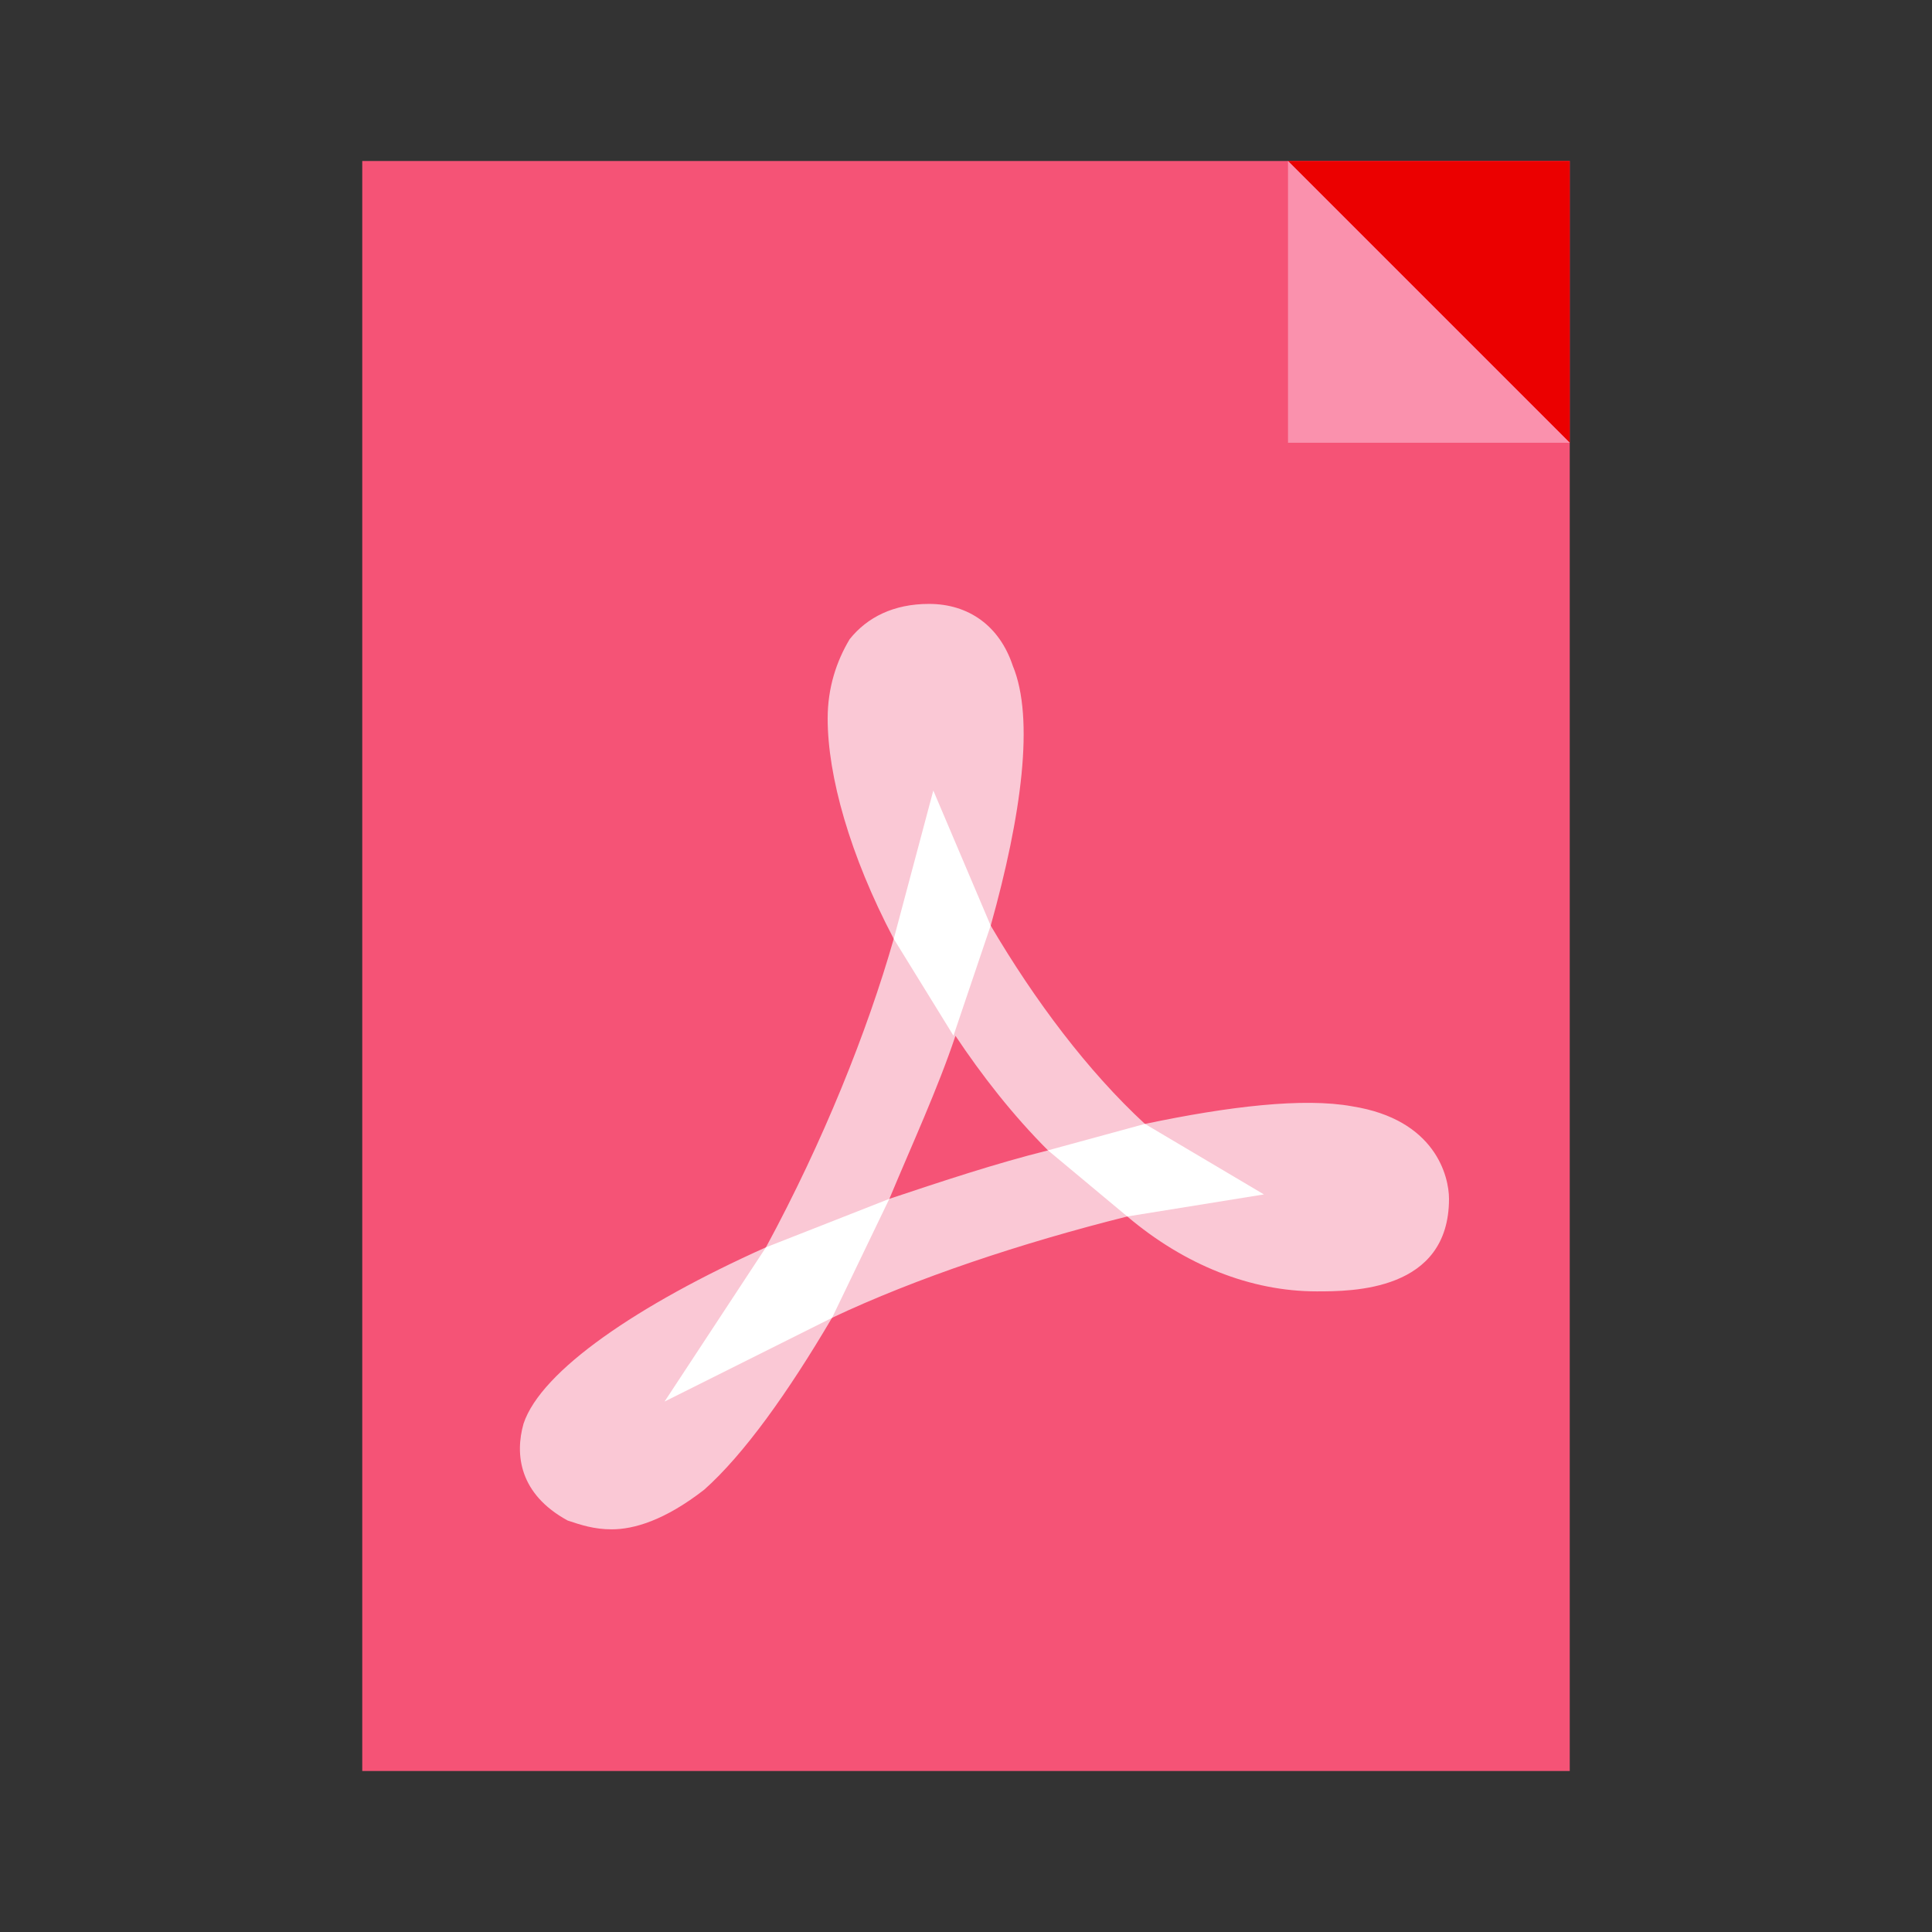
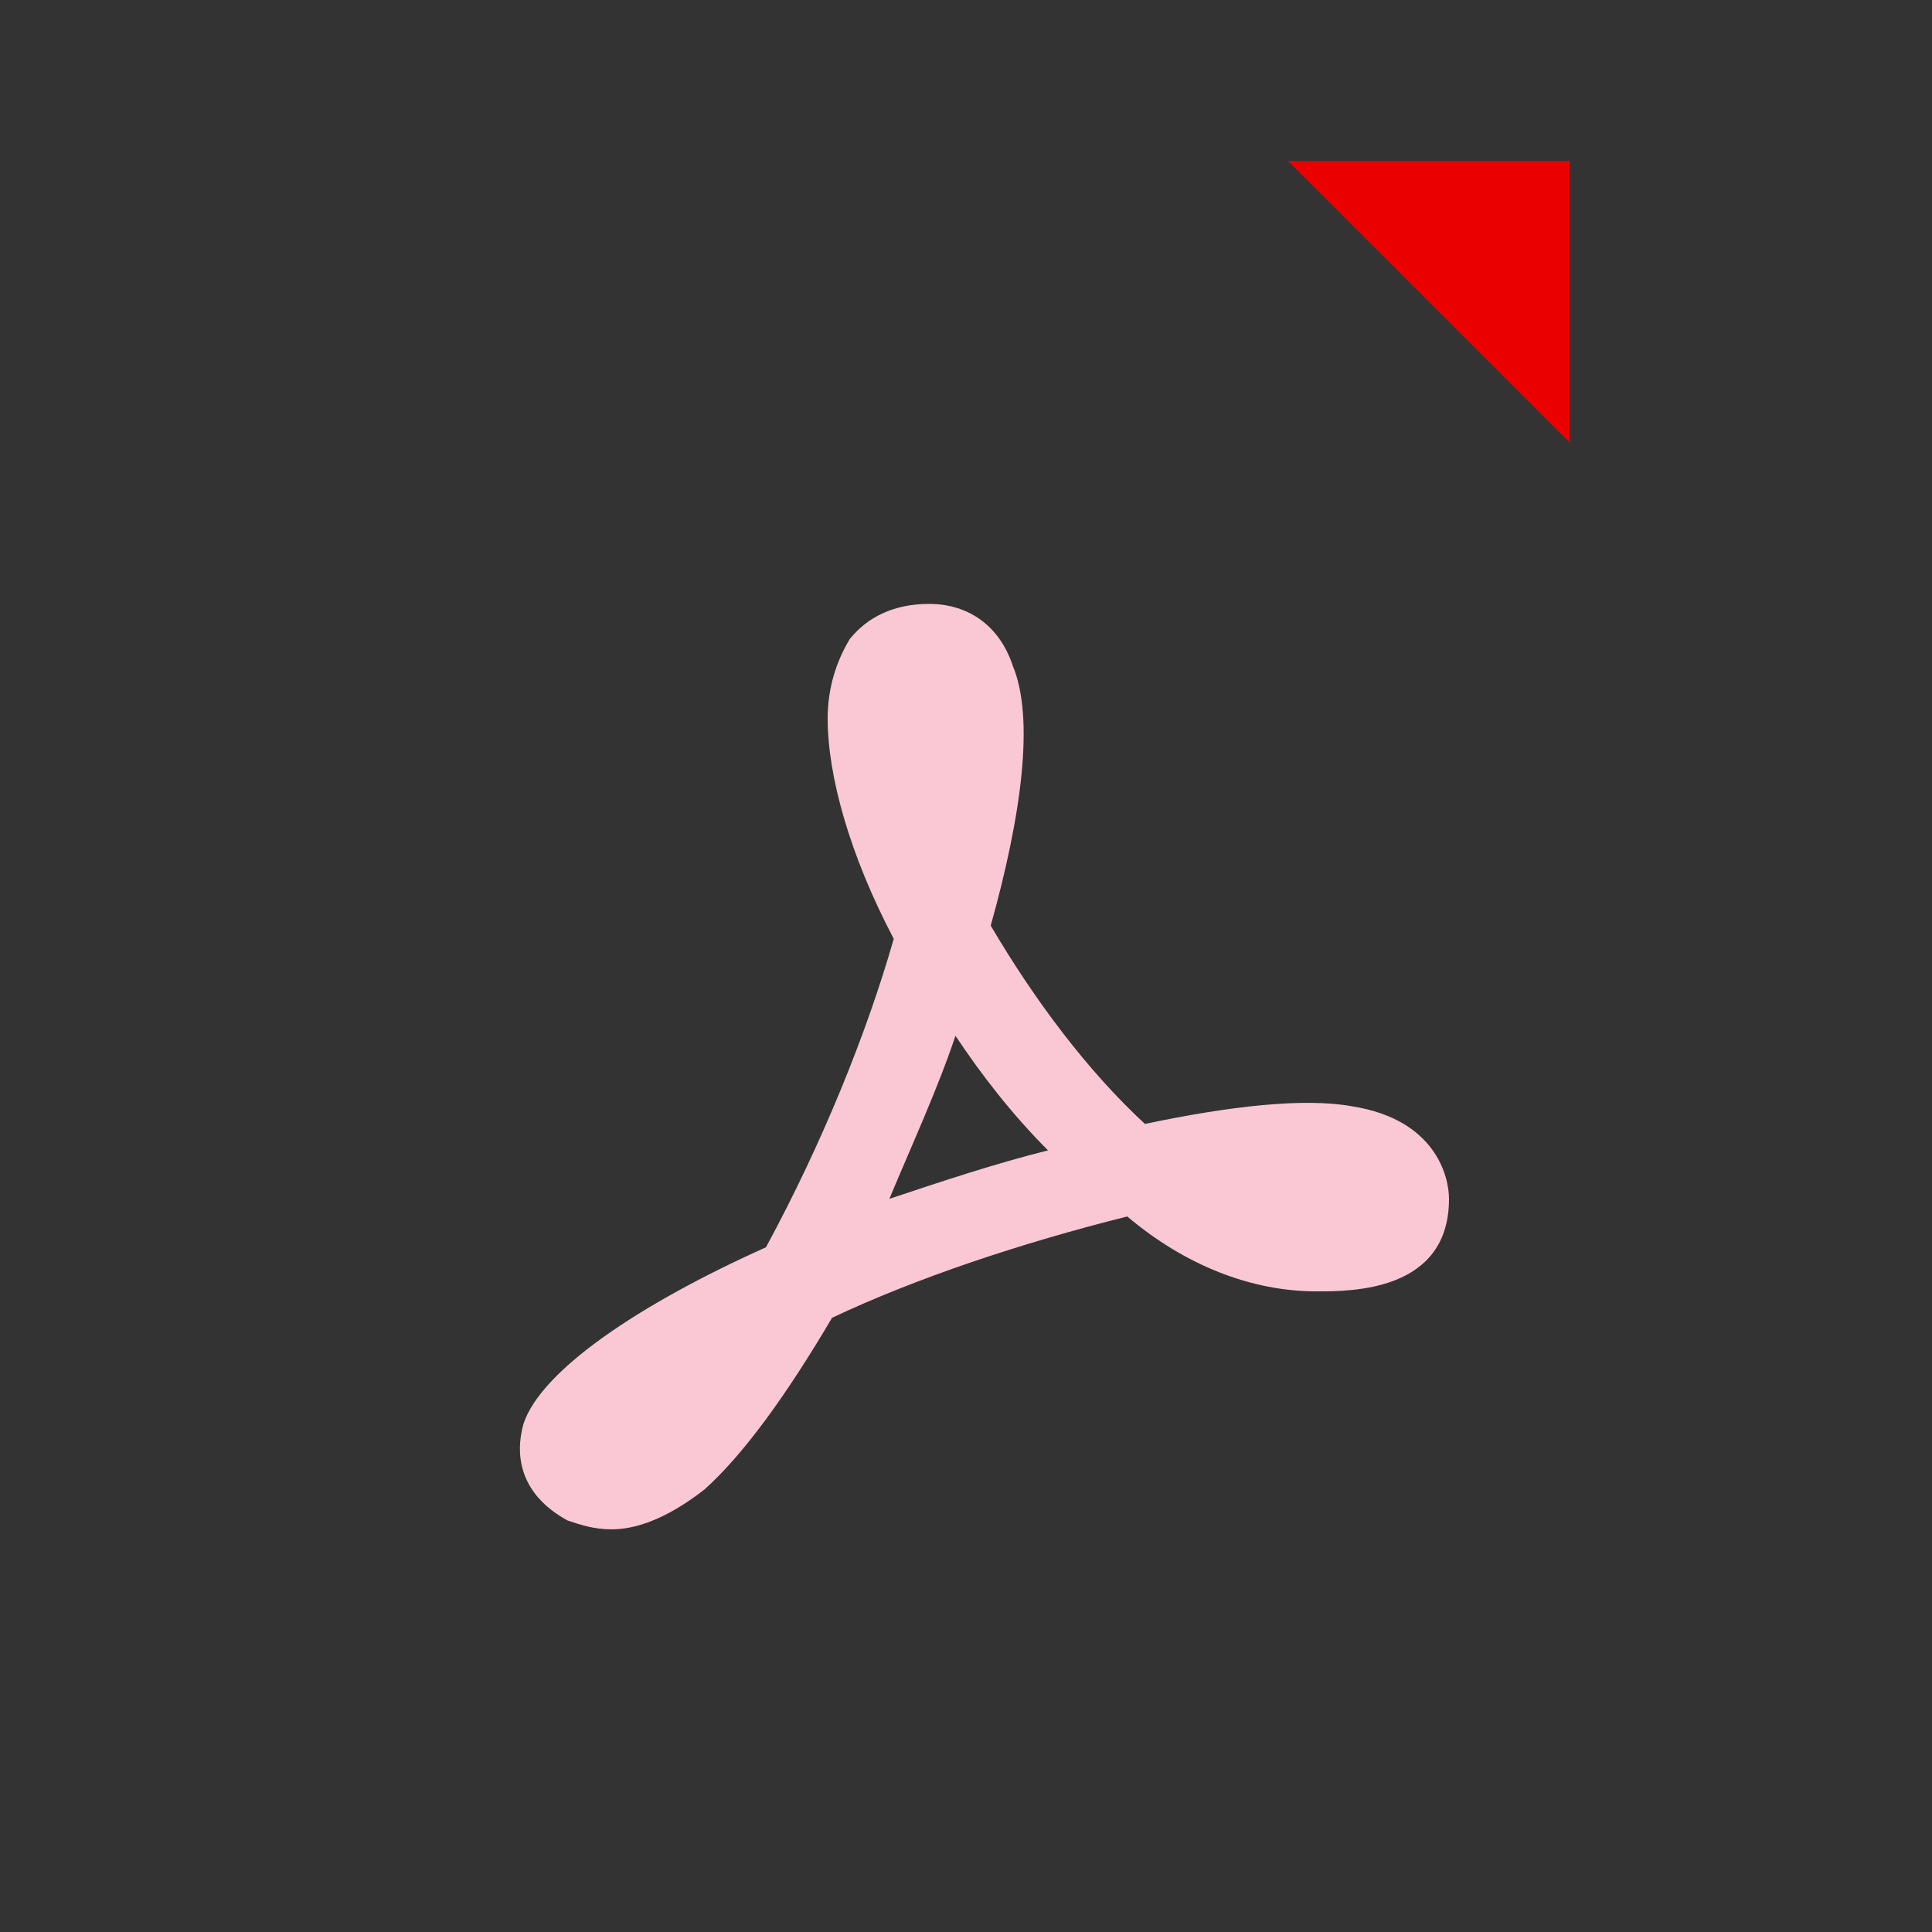
<svg xmlns="http://www.w3.org/2000/svg" viewBox="0 0 48 48" width="96" height="96">
  <rect x="0" y="0" width="48" height="48" fill="#333333" stroke="none" />
-   <polygon fill="#f55376" points="39,44 9,44 9,4 39,4 39,12.649" />
  <polygon fill="#eb0000" points="39,11 39,4 32,4" />
-   <polygon fill="#fa91ad" points="32,11 39,11 32,4" />
-   <path fill="#fac8d5" d="M15.198,37.996c-0.438,0-0.766-0.109-1.095-0.219c-1.204-0.657-1.314-1.642-1.095-2.409 c0.438-1.314,2.847-2.956,6.022-4.379l0,0c1.423-2.628,2.518-5.365,3.175-7.664c-1.095-2.08-1.642-4.051-1.642-5.474 c0-0.766,0.219-1.423,0.547-1.971c0.438-0.547,1.095-0.876,1.971-0.876c0.985,0,1.752,0.547,2.08,1.533 c0.547,1.314,0.219,3.723-0.547,6.46c1.095,1.861,2.409,3.613,3.832,4.927c2.08-0.438,3.942-0.657,5.146-0.438 C35.672,27.814,36,29.237,36,29.785c0,2.299-2.409,2.299-3.285,2.299c-1.642,0-3.285-0.657-4.708-1.861l0,0 c-2.628,0.657-5.255,1.533-7.336,2.518c-1.095,1.861-2.19,3.394-3.175,4.27C16.511,37.777,15.745,37.996,15.198,37.996z M23.738,25.734c-0.438,1.314-1.095,2.737-1.642,4.051c1.314-0.438,2.628-0.876,3.942-1.204 C25.161,27.704,24.394,26.719,23.738,25.734z" />
-   <polygon fill="#fff" points="23.188,19.64 22.205,23.325 23.689,25.731 24.613,22.996" />
-   <polygon fill="#fff" points="19.03,30.989 22.095,29.785 20.672,32.741 16.511,34.821" />
-   <polygon fill="#fff" points="28.445,27.923 26.037,28.58 28.007,30.223 31.402,29.675" />
+   <path fill="#fac8d5" d="M15.198,37.996c-0.438,0-0.766-0.109-1.095-0.219c-1.204-0.657-1.314-1.642-1.095-2.409 c0.438-1.314,2.847-2.956,6.022-4.379l0,0c1.423-2.628,2.518-5.365,3.175-7.664c-1.095-2.08-1.642-4.051-1.642-5.474 c0-0.766,0.219-1.423,0.547-1.971c0.438-0.547,1.095-0.876,1.971-0.876c0.985,0,1.752,0.547,2.08,1.533 c0.547,1.314,0.219,3.723-0.547,6.46c1.095,1.861,2.409,3.613,3.832,4.927c2.08-0.438,3.942-0.657,5.146-0.438 C35.672,27.814,36,29.237,36,29.785c0,2.299-2.409,2.299-3.285,2.299c-1.642,0-3.285-0.657-4.708-1.861c-2.628,0.657-5.255,1.533-7.336,2.518c-1.095,1.861-2.19,3.394-3.175,4.27C16.511,37.777,15.745,37.996,15.198,37.996z M23.738,25.734c-0.438,1.314-1.095,2.737-1.642,4.051c1.314-0.438,2.628-0.876,3.942-1.204 C25.161,27.704,24.394,26.719,23.738,25.734z" />
</svg>